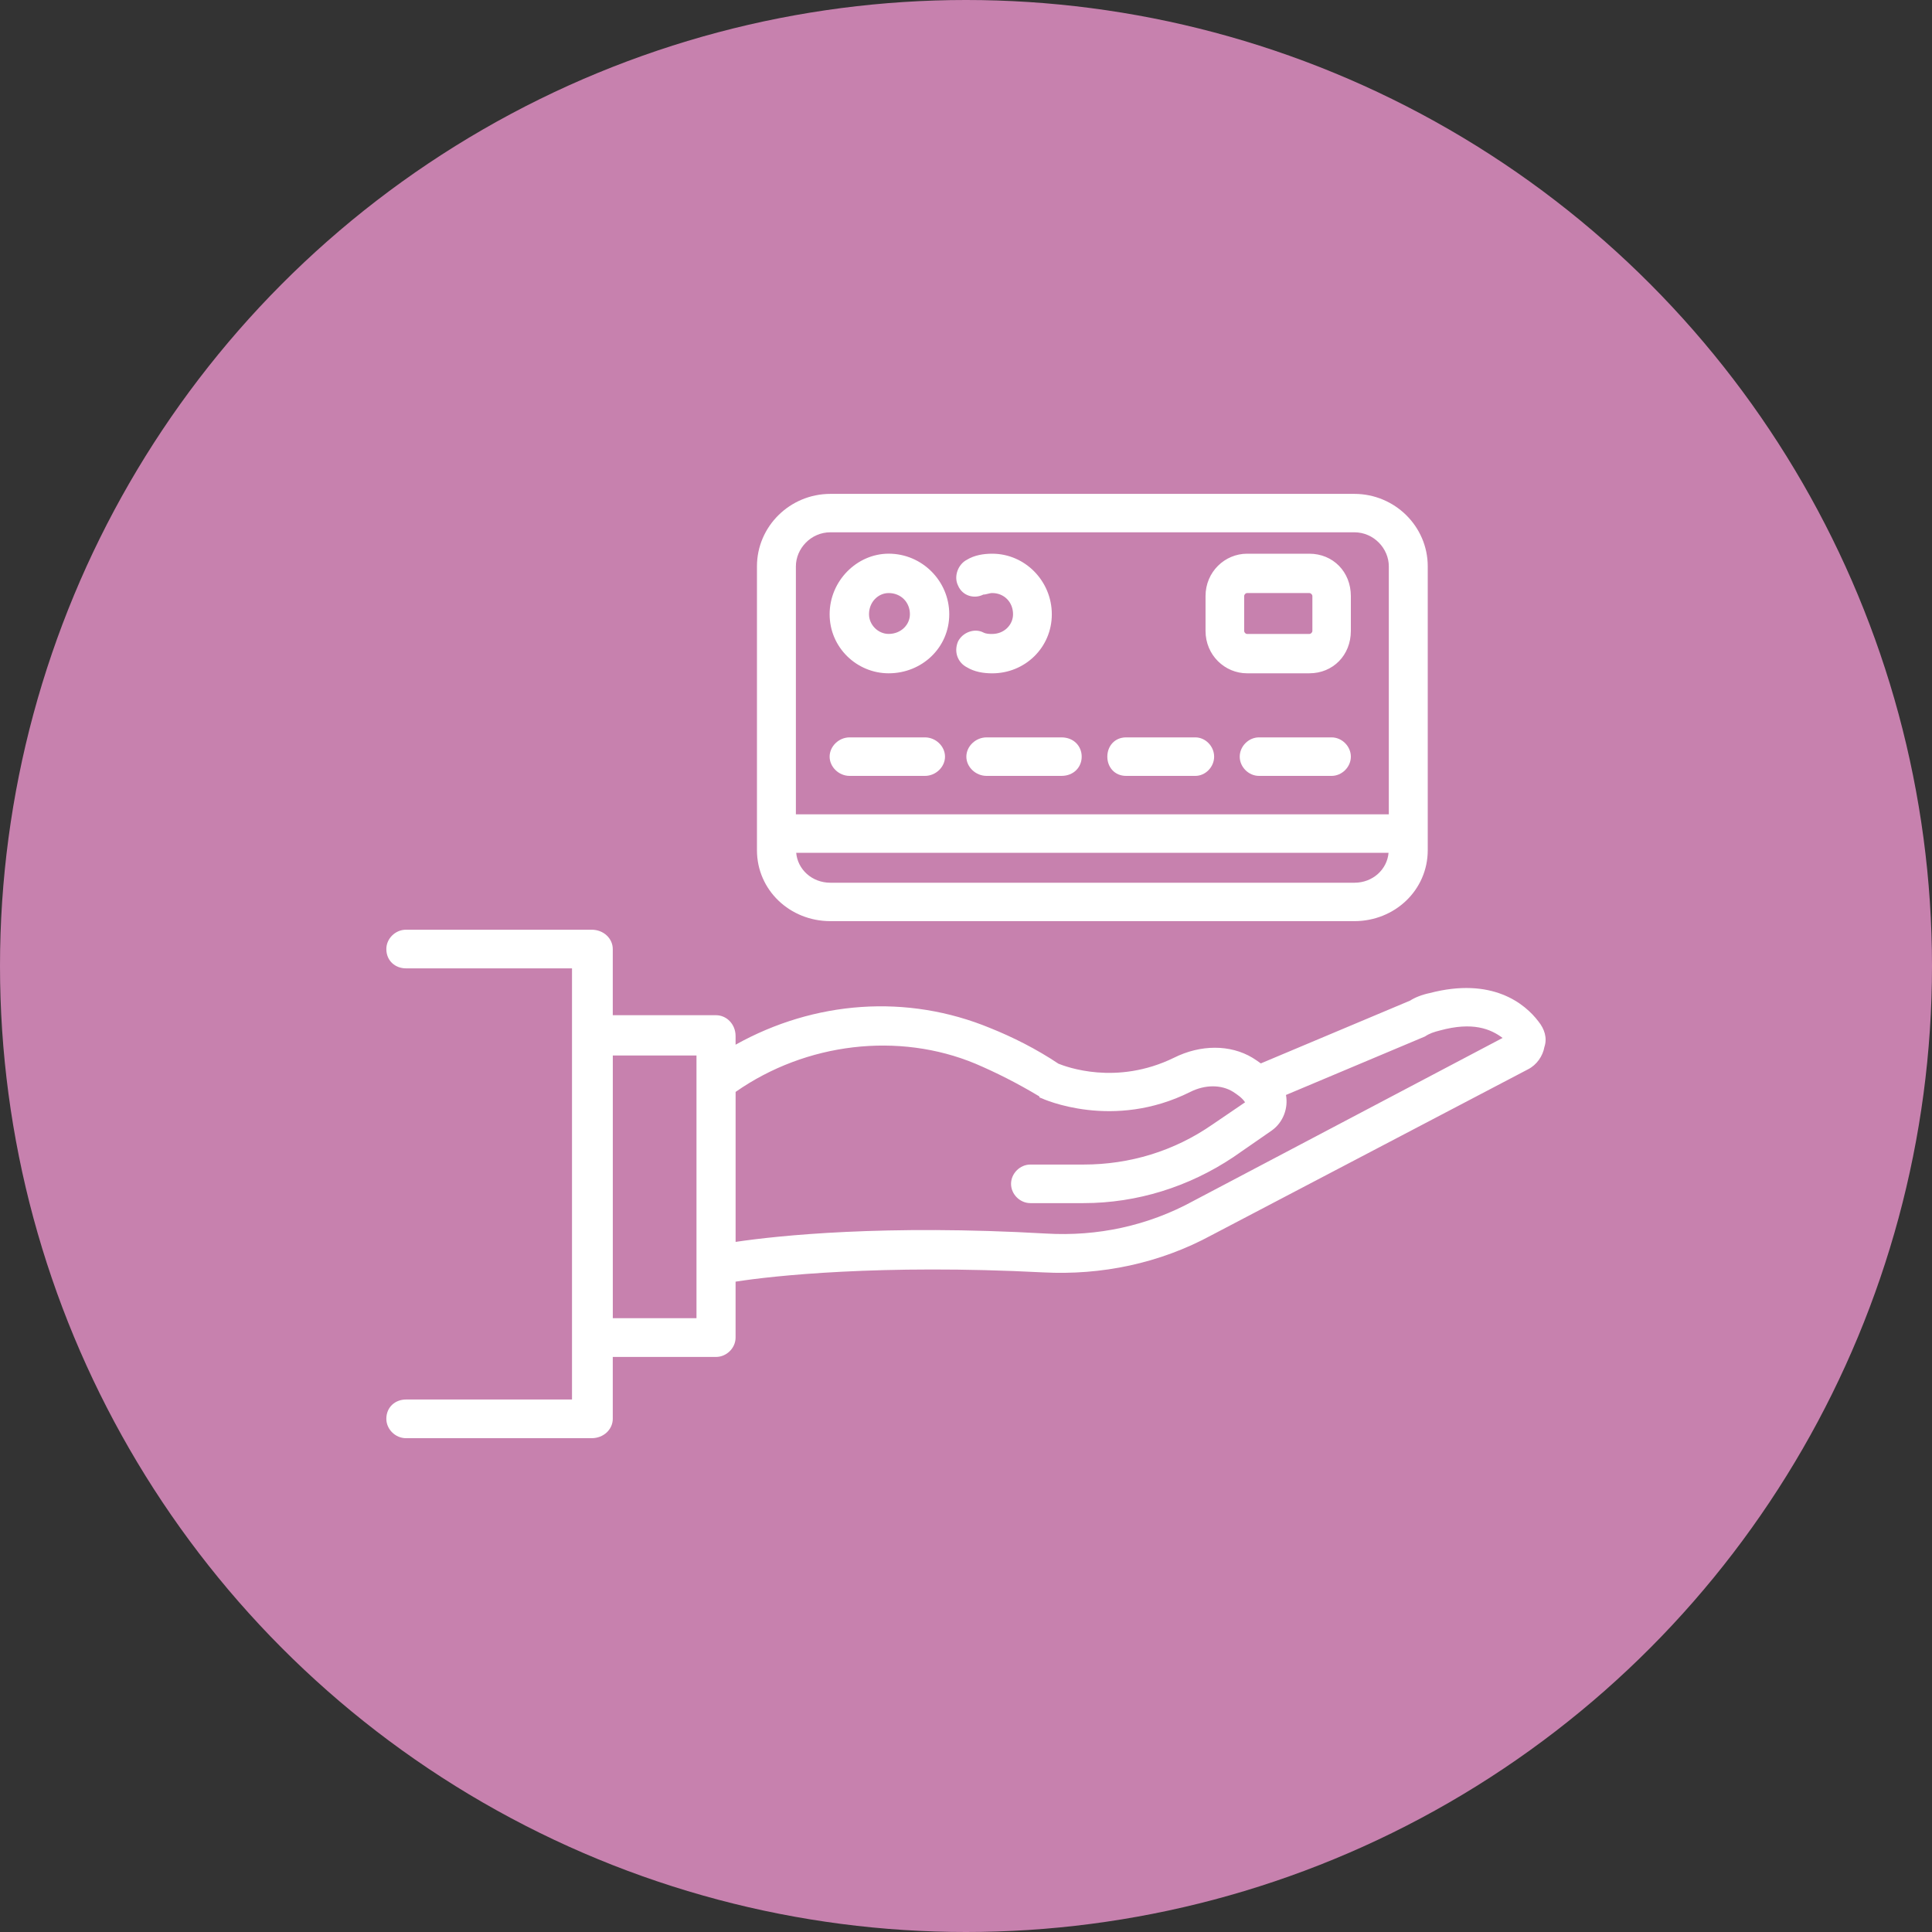
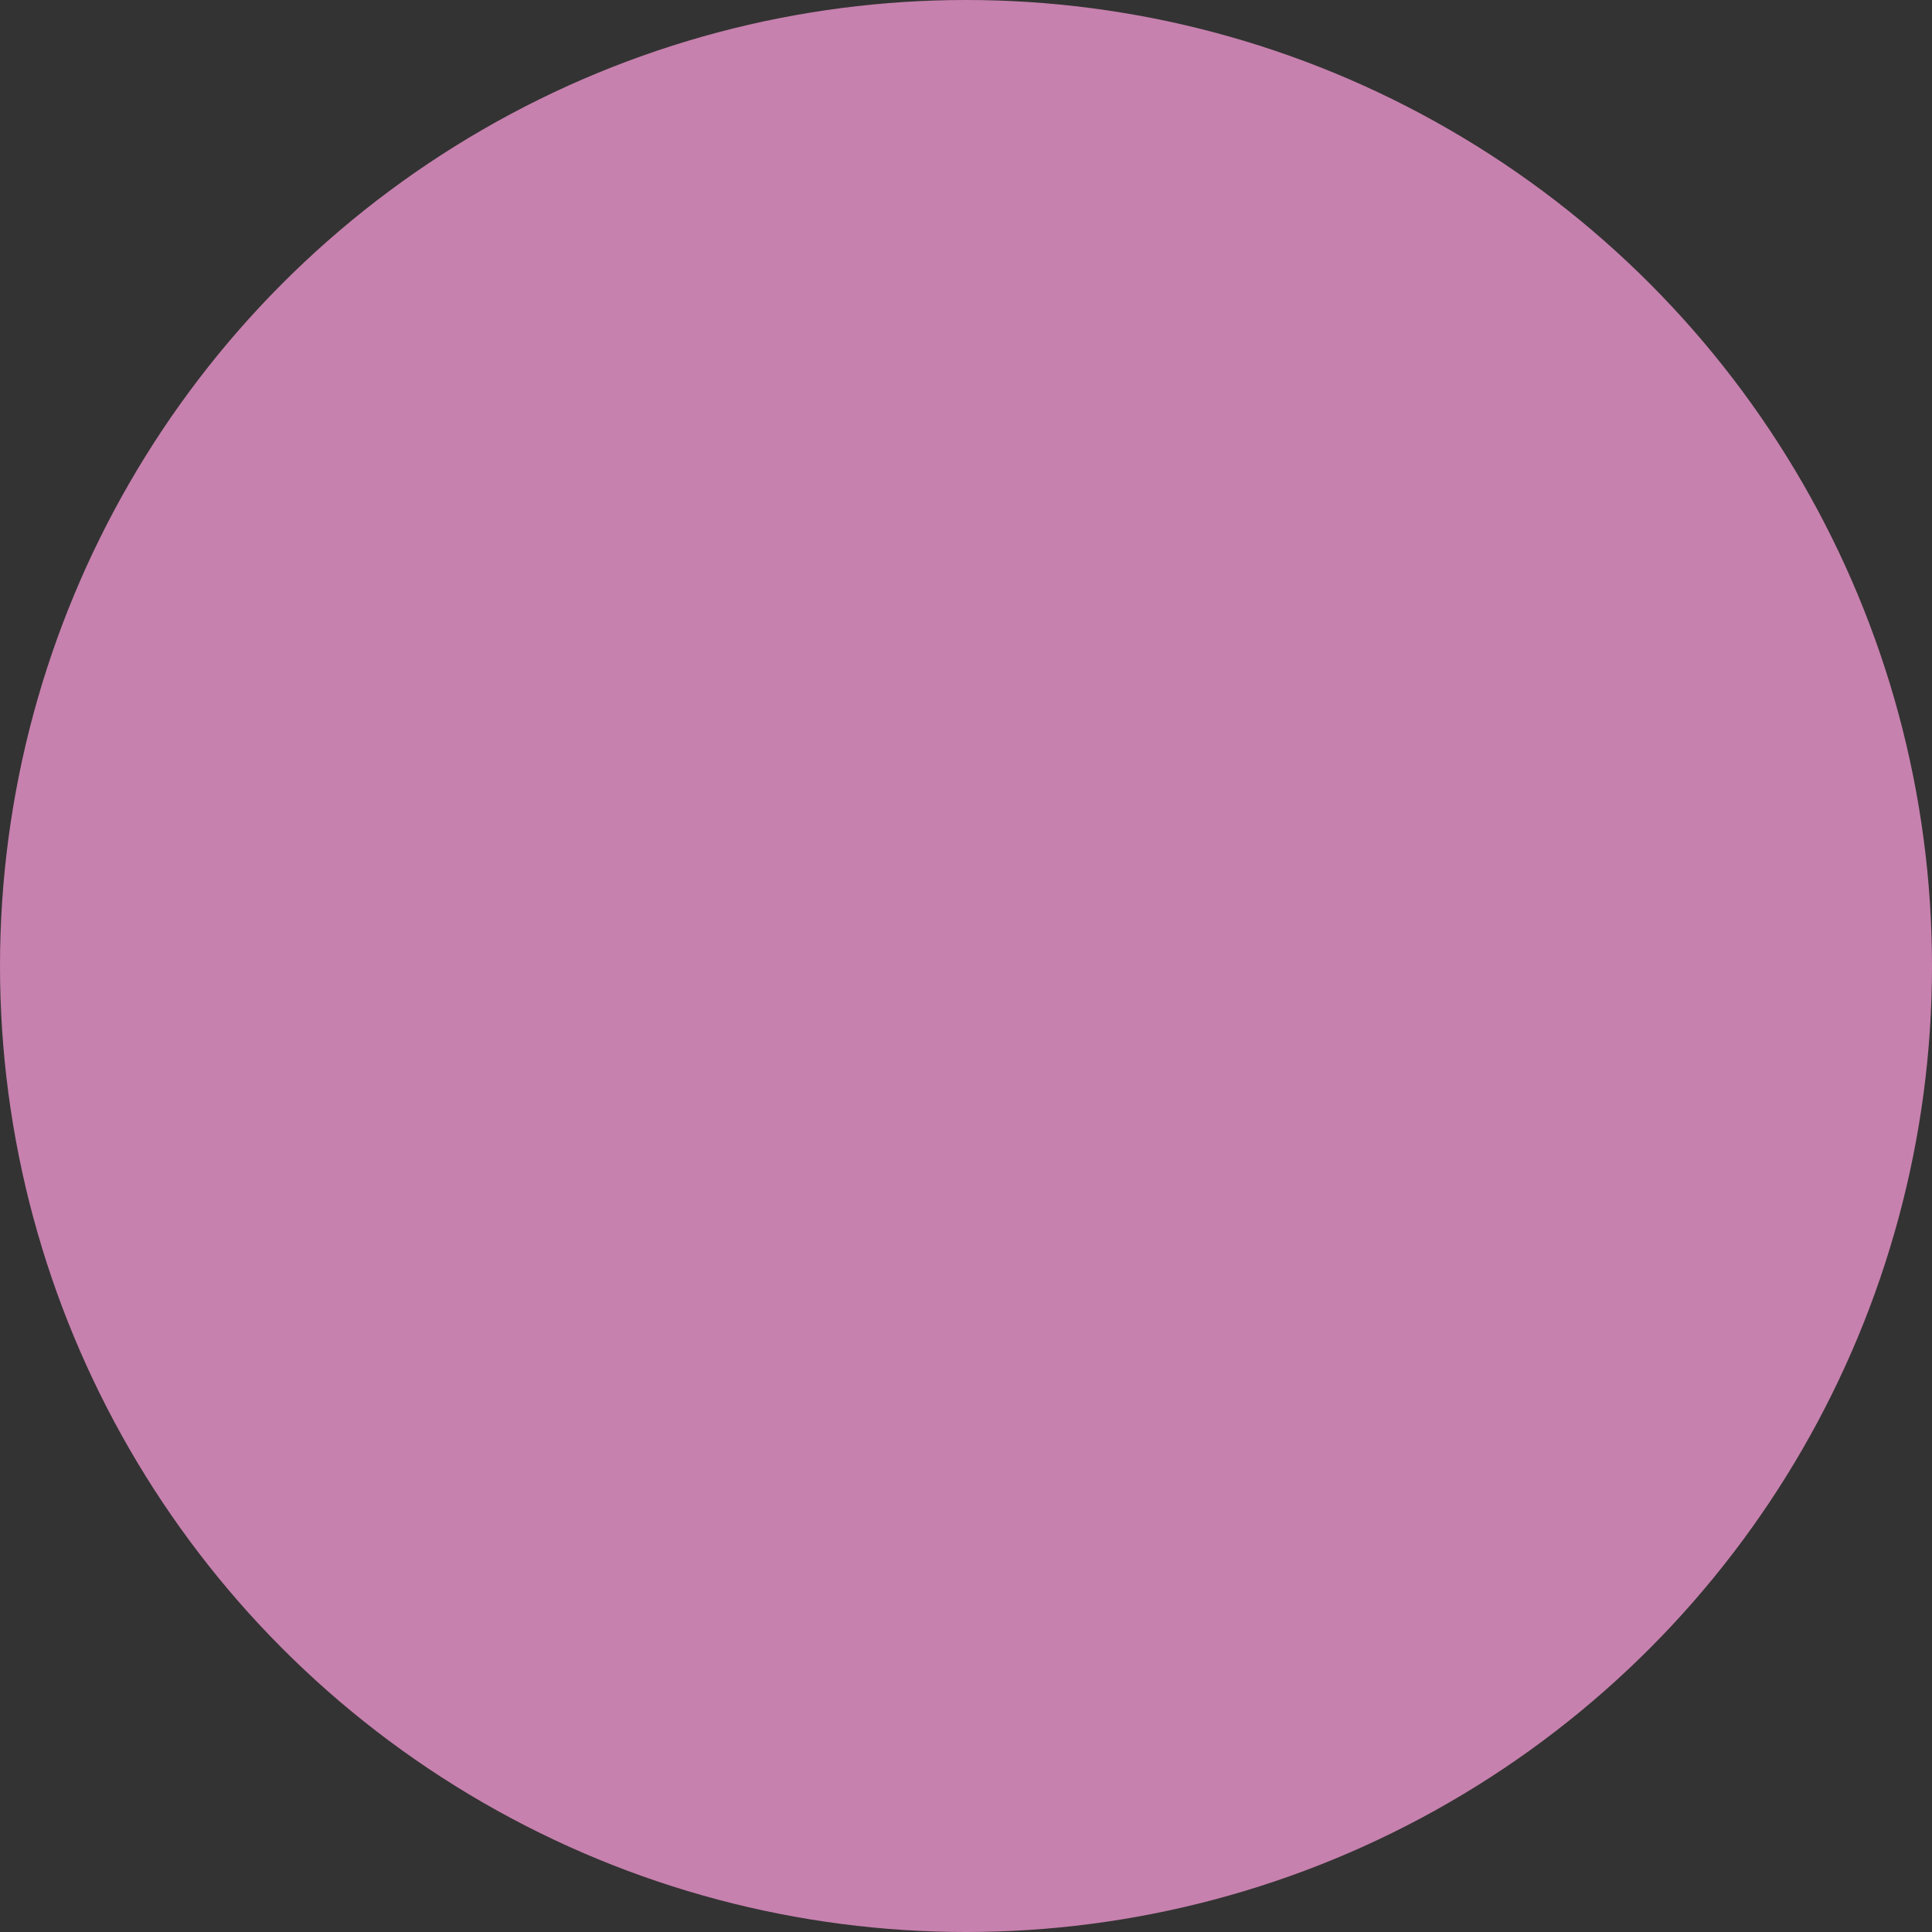
<svg xmlns="http://www.w3.org/2000/svg" x="0px" y="0px" width="60px" height="60px" viewBox="0 0 60 60">
  <rect x="0" y="0" width="60" height="60" fill="#333333" stroke="none" />
  <g>
    <circle fill="#C781AE" cx="30" cy="30" r="30" />
    <g>
      <rect x="11.999" y="11.999" fill="none" width="36.001" height="36.001" />
-       <path fill-rule="evenodd" clip-rule="evenodd" fill="#FFFFFF" d="M47.779,31.724c-0.42-0.556-1.439-1.392-3.384-0.882    c-0.23,0.047-0.464,0.14-0.601,0.232c0,0-0.014,0.006-4.638,1.951c-0.084-0.062-0.169-0.119-0.26-0.176    c-0.689-0.414-1.609-0.414-2.437,0c-1.793,0.876-3.358,0.277-3.588,0.185c-0.69-0.461-1.426-0.829-2.117-1.106    c-2.583-1.068-5.458-0.852-7.91,0.516c0-0.09,0-0.176,0-0.268c0-0.372-0.281-0.648-0.608-0.648c0,0-0.008,0-3.206,0    c0-0.654,0-1.332,0-2.055c0-0.324-0.281-0.6-0.655-0.6c0,0,0,0-5.768,0c-0.328,0-0.609,0.275-0.609,0.6    c0,0.369,0.281,0.6,0.609,0.6c0,0,0,0,5.157,0c0,0,0,0,0,13.39c0,0,0,0-5.157,0c-0.328,0-0.609,0.231-0.609,0.6    c0,0.324,0.281,0.601,0.609,0.601c0,0,0,0,5.768,0c0.374,0,0.655-0.276,0.655-0.601c0,0,0-0.005,0-1.922c0.47,0,1.391,0,3.206,0    c0.327,0,0.608-0.276,0.608-0.601c0,0,0-0.002,0-1.737c1.117-0.178,4.503-0.549,9.552-0.288c1.807,0.094,3.613-0.277,5.234-1.157    c0,0,0,0,9.823-5.149c0.275-0.139,0.461-0.416,0.51-0.695C48.057,32.234,47.965,31.955,47.779,31.724z M21.63,40.937    c0,0-0.004,0-2.599,0c0-1.669,0-4.232,0-8.158c0.413,0,1.177,0,2.599,0C21.63,32.778,21.63,32.778,21.63,40.937z M37.077,37.288    c-1.437,0.789-3.011,1.114-4.587,1.021c-5.015-0.287-8.33,0.063-9.645,0.259c0-1.098,0-2.601,0-4.658    c2.191-1.532,5.063-1.869,7.451-0.875c0.645,0.276,1.287,0.598,1.979,1.013c0,0,0,0.047,0.045,0.047    c0.091,0.046,2.253,1.014,4.646-0.185c0.46-0.231,0.967-0.231,1.333,0c0.139,0.092,0.277,0.185,0.368,0.323c0,0,0,0-1.012,0.689    c-1.195,0.83-2.575,1.244-4.002,1.244c0,0,0,0-1.654,0c-0.322,0-0.6,0.277-0.6,0.6s0.277,0.598,0.6,0.598c0,0,0,0,1.654,0    c1.657,0,3.268-0.506,4.646-1.426c0,0,0,0,1.198-0.83c0.356-0.253,0.516-0.699,0.44-1.103c0.625-0.263,1.862-0.784,4.318-1.817    c0.139-0.094,0.278-0.139,0.464-0.186c1.019-0.278,1.574-0.047,1.946,0.232C46.667,32.234,46.667,32.234,37.077,37.288z     M27.599,20.91c1.036,0,1.881-0.799,1.881-1.834c0-1.034-0.845-1.881-1.881-1.881c-0.988,0-1.834,0.847-1.834,1.881    C25.765,20.111,26.61,20.91,27.599,20.91z M27.599,18.418c0.377,0,0.659,0.281,0.659,0.658c0,0.33-0.282,0.611-0.659,0.611    c-0.329,0-0.611-0.281-0.611-0.611C26.987,18.699,27.27,18.418,27.599,18.418z M31.461,19.076c0-0.377-0.277-0.658-0.646-0.658    c-0.094,0-0.186,0.047-0.277,0.047c-0.277,0.142-0.648,0.047-0.786-0.282c-0.139-0.281,0-0.658,0.276-0.799    c0.232-0.141,0.51-0.188,0.787-0.188c1.016,0,1.85,0.847,1.85,1.881c0,1.035-0.834,1.834-1.85,1.834    c-0.277,0-0.555-0.047-0.787-0.188c-0.276-0.141-0.415-0.471-0.276-0.8c0.138-0.281,0.509-0.425,0.786-0.281    c0.092,0.046,0.184,0.046,0.277,0.046C31.184,19.688,31.461,19.406,31.461,19.076z M25.765,23.499c0-0.323,0.287-0.599,0.62-0.599    c2.341,0,2.341,0,2.341,0c0.334,0,0.622,0.275,0.622,0.599c0,0.321-0.288,0.597-0.622,0.597c-2.341,0-2.341,0-2.341,0    C26.052,24.096,25.765,23.82,25.765,23.499z M30.639,22.9c2.324,0,2.324,0,2.324,0c0.387,0,0.63,0.275,0.63,0.599    c0,0.321-0.243,0.597-0.63,0.597c-2.324,0-2.324,0-2.324,0c-0.338,0-0.628-0.275-0.628-0.597    C30.011,23.176,30.301,22.9,30.639,22.9z M34.389,23.499c0-0.323,0.224-0.599,0.584-0.599c2.15,0,2.15,0,2.15,0    c0.313,0,0.583,0.275,0.583,0.599c0,0.321-0.27,0.597-0.583,0.597c-2.15,0-2.15,0-2.15,0    C34.612,24.096,34.389,23.82,34.389,23.499z M41.952,23.499c0,0.321-0.277,0.597-0.598,0.597c-2.255,0-2.255,0-2.255,0    c-0.321,0-0.598-0.275-0.598-0.597c0-0.323,0.276-0.599,0.598-0.599c2.255,0,2.255,0,2.255,0    C41.675,22.9,41.952,23.176,41.952,23.499z M38.729,20.91c0,0,0,0,1.933,0c0.737,0,1.29-0.563,1.29-1.317c0,0,0,0,0-1.081    c0-0.753-0.553-1.316-1.29-1.316c0,0,0,0-1.933,0c-0.69,0-1.29,0.563-1.29,1.316c0,0,0,0,0,1.081    C37.439,20.348,38.039,20.91,38.729,20.91z M38.639,18.512c0-0.047,0.044-0.094,0.091-0.094h1.933    c0.047,0,0.094,0.047,0.094,0.094c0,0,0,0,0,1.081c0,0.049-0.047,0.095-0.094,0.095c0,0,0,0-1.933,0    c-0.047,0-0.091-0.046-0.091-0.095C38.639,19.593,38.639,19.593,38.639,18.512z M25.788,28.607c0,0,0,0,16.273,0    c1.255,0,2.279-0.964,2.279-2.204c0,0,0,0,0-8.815c0-1.24-1.024-2.25-2.279-2.25c0,0,0,0-16.273,0c-1.256,0-2.28,1.01-2.28,2.25    c0,0,0,0,0,8.815C23.508,27.644,24.532,28.607,25.788,28.607z M42.062,27.414c0,0,0,0-16.273,0c-0.575,0-1.019-0.417-1.062-0.93    c1.311,0,5.443,0,18.396,0C43.079,26.997,42.637,27.414,42.062,27.414z M25.788,16.531h16.273c0.604,0,1.07,0.505,1.07,1.057    c0,0,0,0.005,0,7.701c-1.303,0-5.427,0-18.414,0c0-1.105,0-3.309,0-7.701C24.718,17.036,25.183,16.531,25.788,16.531z" />
    </g>
  </g>
</svg>